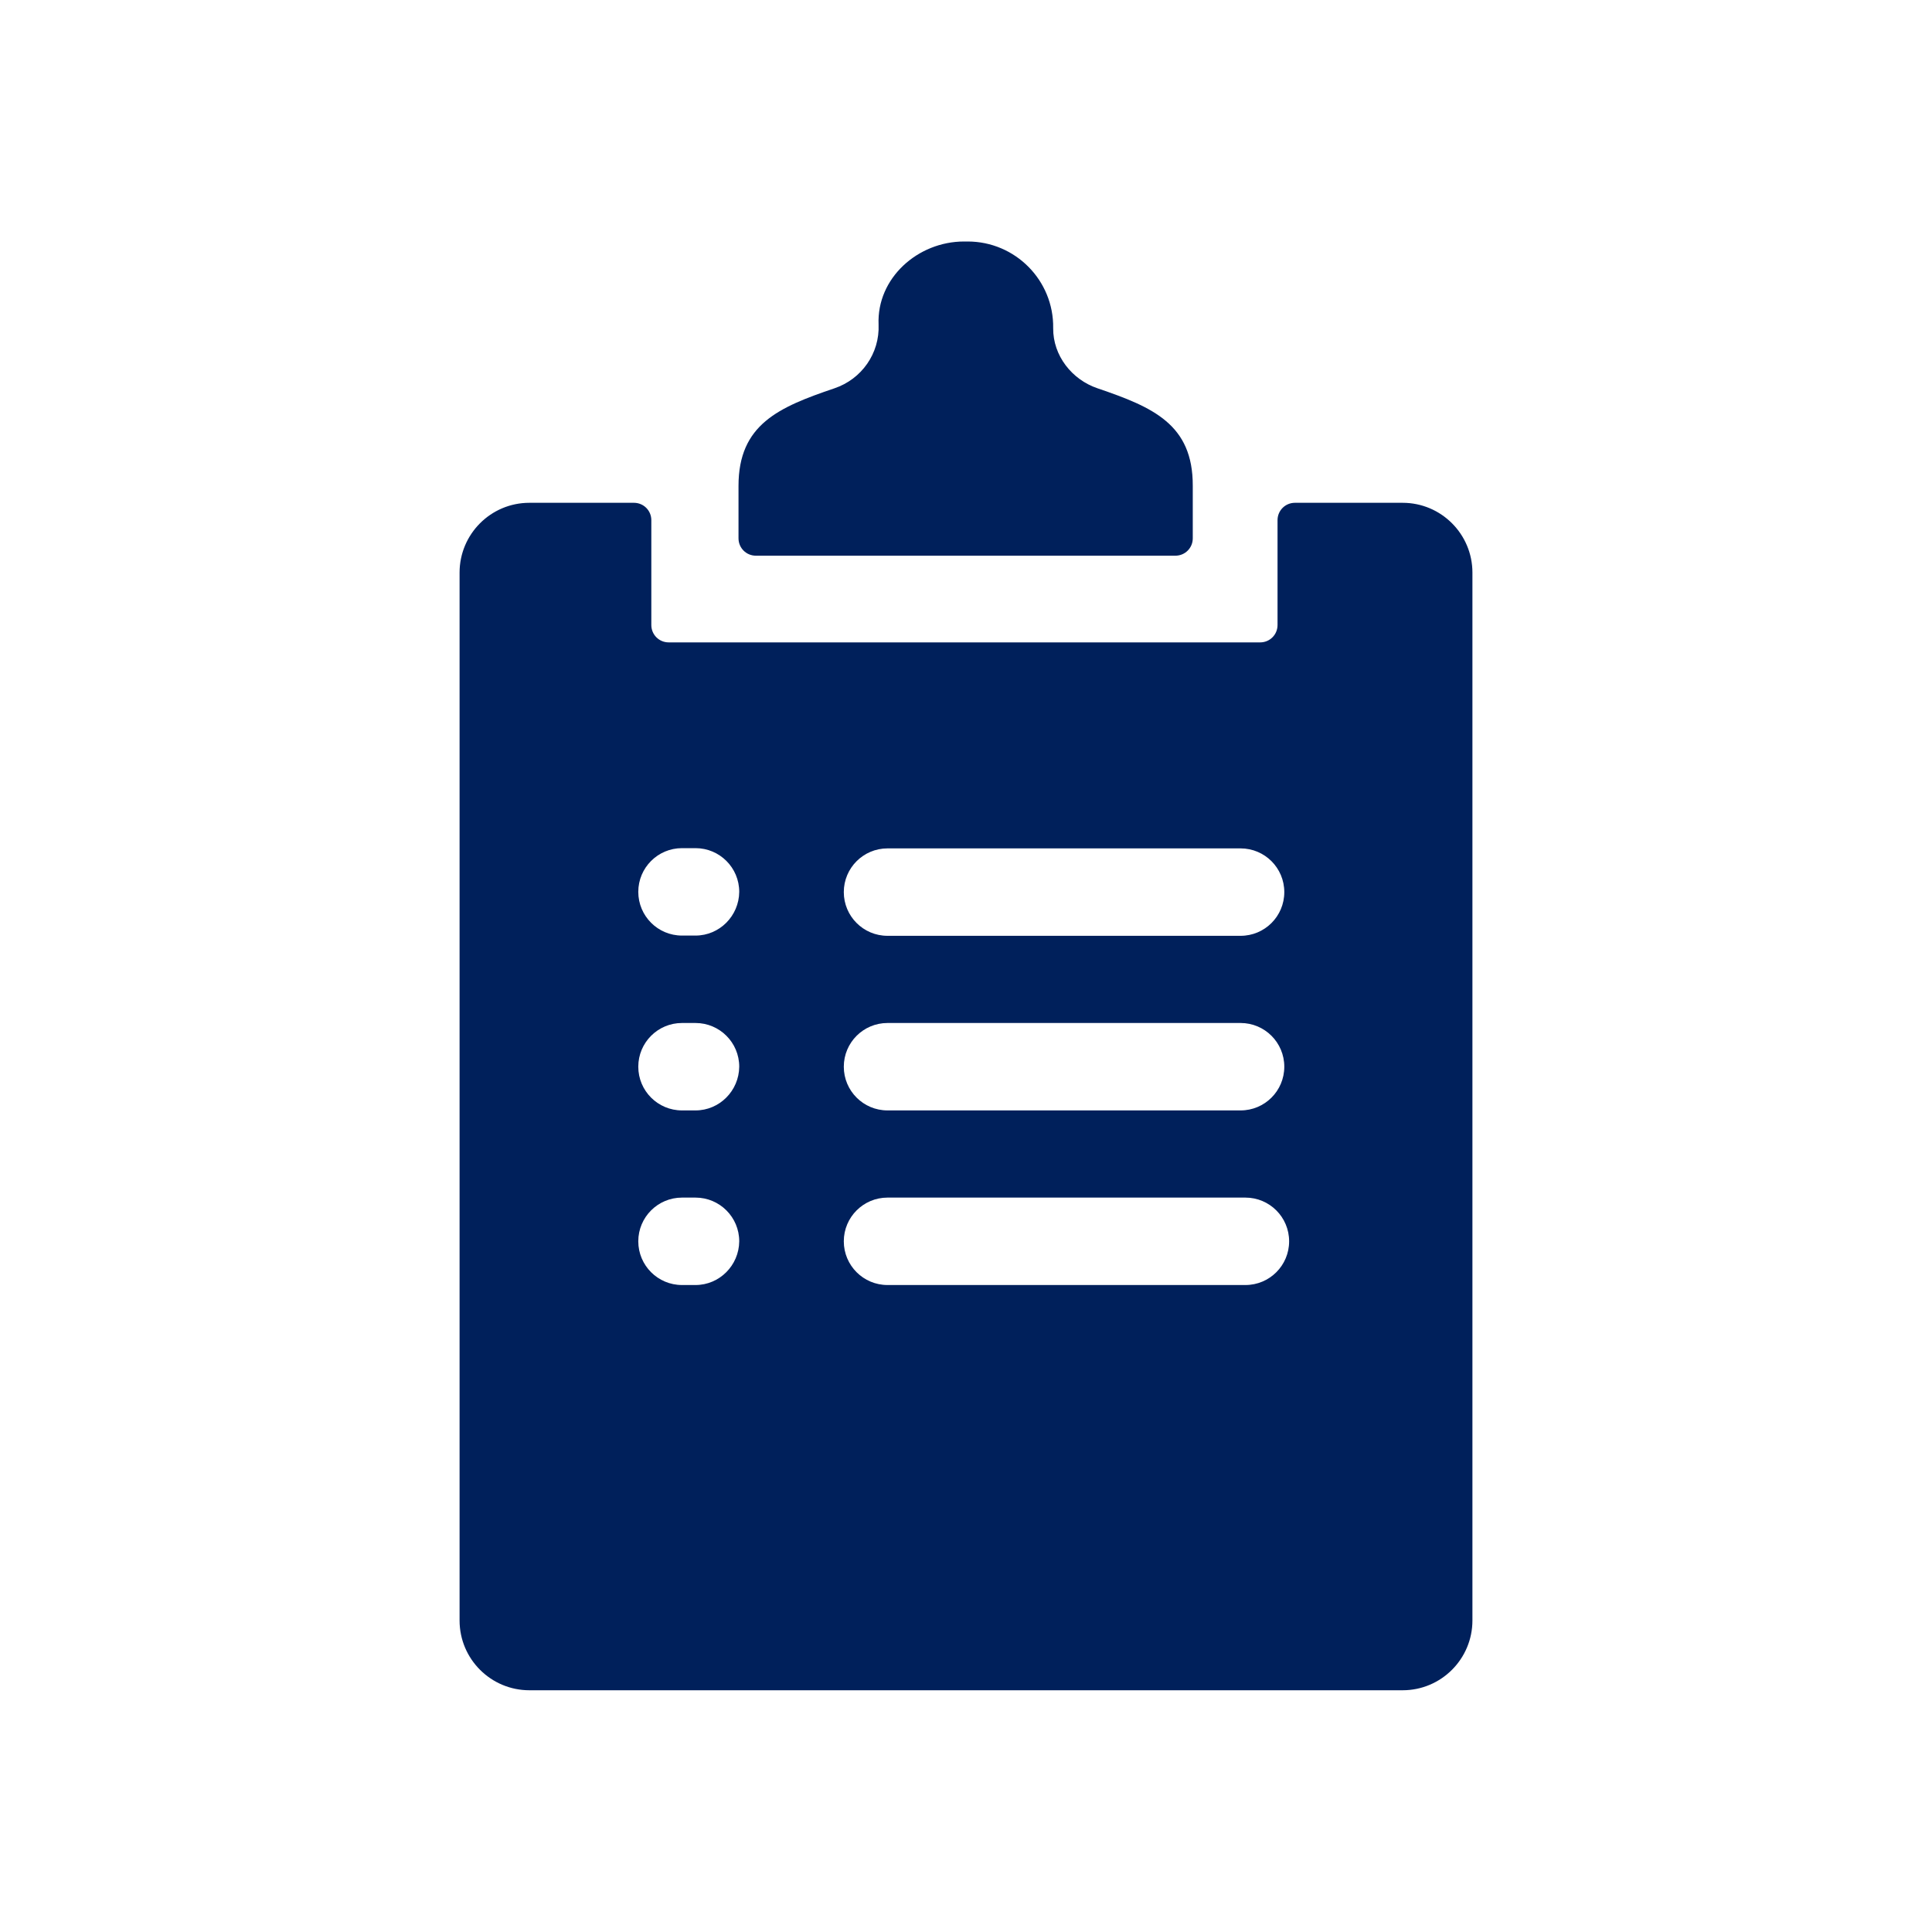
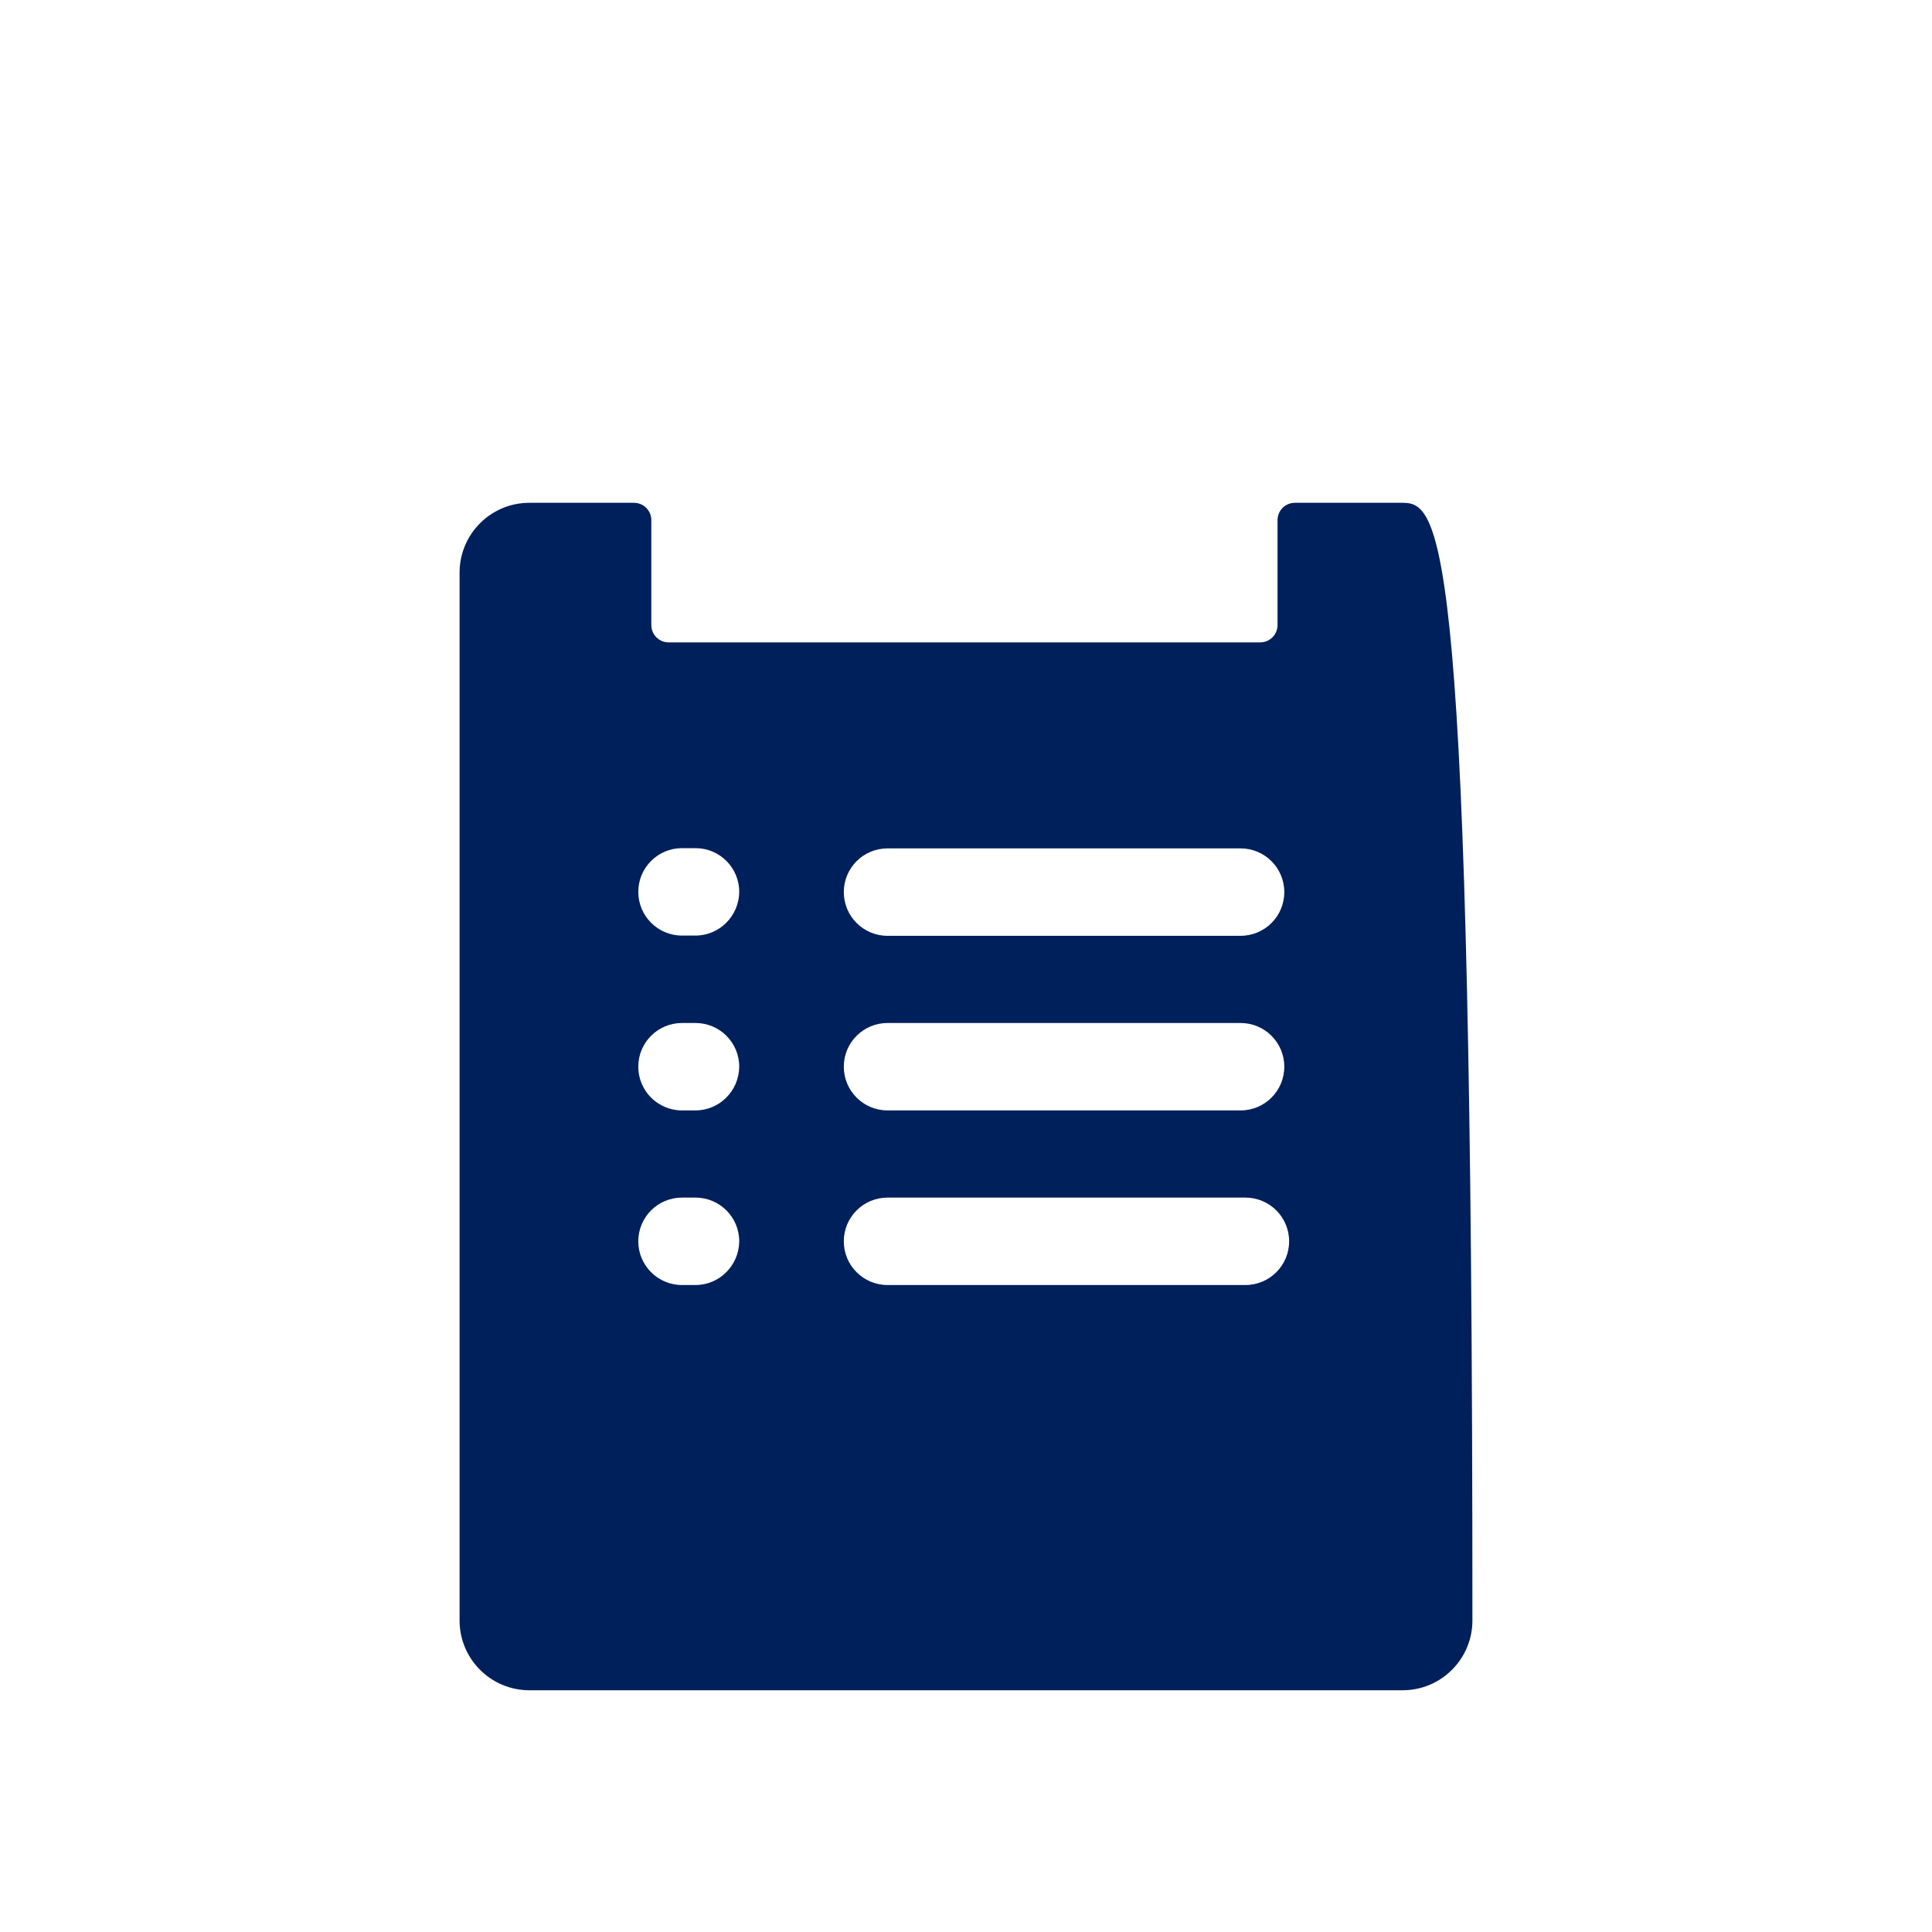
<svg xmlns="http://www.w3.org/2000/svg" version="1.1" id="Layer_1" x="0px" y="0px" viewBox="0 0 80 80" style="enable-background:new 0 0 80 80;" xml:space="preserve">
  <style type="text/css">
	.st0{fill:#00205B;}
</style>
  <g>
    <g>
-       <path class="st0" d="M51.57,53.21H36.75c-1,0-1.81-0.81-1.81-1.81c0-1,0.81-1.81,1.81-1.81h14.82c1,0,1.81,0.81,1.81,1.81    C53.38,52.4,52.57,53.21,51.57,53.21 M28.8,38.74h-0.56c-1,0-1.81-0.81-1.81-1.81c0-1,0.81-1.81,1.81-1.81h0.56    c1,0,1.81,0.81,1.81,1.81C30.6,37.93,29.79,38.74,28.8,38.74 M28.8,45.98h-0.56c-1,0-1.81-0.81-1.81-1.81c0-1,0.81-1.81,1.81-1.81    h0.56c1,0,1.81,0.81,1.81,1.81C30.6,45.17,29.79,45.98,28.8,45.98 M28.8,53.21h-0.56c-1,0-1.81-0.81-1.81-1.81    c0-1,0.81-1.81,1.81-1.81h0.56c1,0,1.81,0.81,1.81,1.81C30.6,52.4,29.79,53.21,28.8,53.21 M36.75,42.36h14.62    c1,0,1.81,0.81,1.81,1.81c0,1-0.81,1.81-1.81,1.81H36.75c-1,0-1.81-0.81-1.81-1.81C34.94,43.17,35.75,42.36,36.75,42.36     M36.75,35.13h14.62c1,0,1.81,0.81,1.81,1.81c0,1-0.81,1.81-1.81,1.81H36.75c-1,0-1.81-0.81-1.81-1.81    C34.94,35.94,35.75,35.13,36.75,35.13 M58.08,20.82h-4.46c-0.4,0-0.72,0.32-0.72,0.72v4.34c0,0.4-0.32,0.72-0.72,0.72H27.69    c-0.4,0-0.72-0.32-0.72-0.72v-4.34c0-0.4-0.32-0.72-0.72-0.72h-4.33c-1.6,0-2.89,1.3-2.89,2.89v43.39c0,1.6,1.3,2.89,2.89,2.89    h36.16c1.6,0,2.89-1.3,2.89-2.89V23.71C60.97,22.12,59.68,20.82,58.08,20.82" />
-       <path class="st0" d="M45.45,16.08c-1.07-0.36-1.85-1.36-1.84-2.49c0.03-1.98-1.57-3.59-3.54-3.59h-0.15    c-1.92,0-3.62,1.52-3.54,3.44c0.05,1.19-0.7,2.26-1.83,2.64c-2.3,0.78-3.97,1.49-3.97,4.04v2.17c0,0.4,0.32,0.72,0.72,0.72h17.37    c0.4,0,0.72-0.32,0.72-0.72v-2.17C49.4,17.57,47.74,16.86,45.45,16.08" />
+       <path class="st0" d="M51.57,53.21H36.75c-1,0-1.81-0.81-1.81-1.81c0-1,0.81-1.81,1.81-1.81h14.82c1,0,1.81,0.81,1.81,1.81    C53.38,52.4,52.57,53.21,51.57,53.21 M28.8,38.74h-0.56c-1,0-1.81-0.81-1.81-1.81c0-1,0.81-1.81,1.81-1.81h0.56    c1,0,1.81,0.81,1.81,1.81C30.6,37.93,29.79,38.74,28.8,38.74 M28.8,45.98h-0.56c-1,0-1.81-0.81-1.81-1.81c0-1,0.81-1.81,1.81-1.81    h0.56c1,0,1.81,0.81,1.81,1.81C30.6,45.17,29.79,45.98,28.8,45.98 M28.8,53.21h-0.56c-1,0-1.81-0.81-1.81-1.81    c0-1,0.81-1.81,1.81-1.81h0.56c1,0,1.81,0.81,1.81,1.81C30.6,52.4,29.79,53.21,28.8,53.21 M36.75,42.36h14.62    c1,0,1.81,0.81,1.81,1.81c0,1-0.81,1.81-1.81,1.81H36.75c-1,0-1.81-0.81-1.81-1.81C34.94,43.17,35.75,42.36,36.75,42.36     M36.75,35.13h14.62c1,0,1.81,0.81,1.81,1.81c0,1-0.81,1.81-1.81,1.81H36.75c-1,0-1.81-0.81-1.81-1.81    C34.94,35.94,35.75,35.13,36.75,35.13 M58.08,20.82h-4.46c-0.4,0-0.72,0.32-0.72,0.72v4.34c0,0.4-0.32,0.72-0.72,0.72H27.69    c-0.4,0-0.72-0.32-0.72-0.72v-4.34c0-0.4-0.32-0.72-0.72-0.72h-4.33c-1.6,0-2.89,1.3-2.89,2.89v43.39c0,1.6,1.3,2.89,2.89,2.89    h36.16c1.6,0,2.89-1.3,2.89-2.89C60.97,22.12,59.68,20.82,58.08,20.82" />
    </g>
  </g>
</svg>